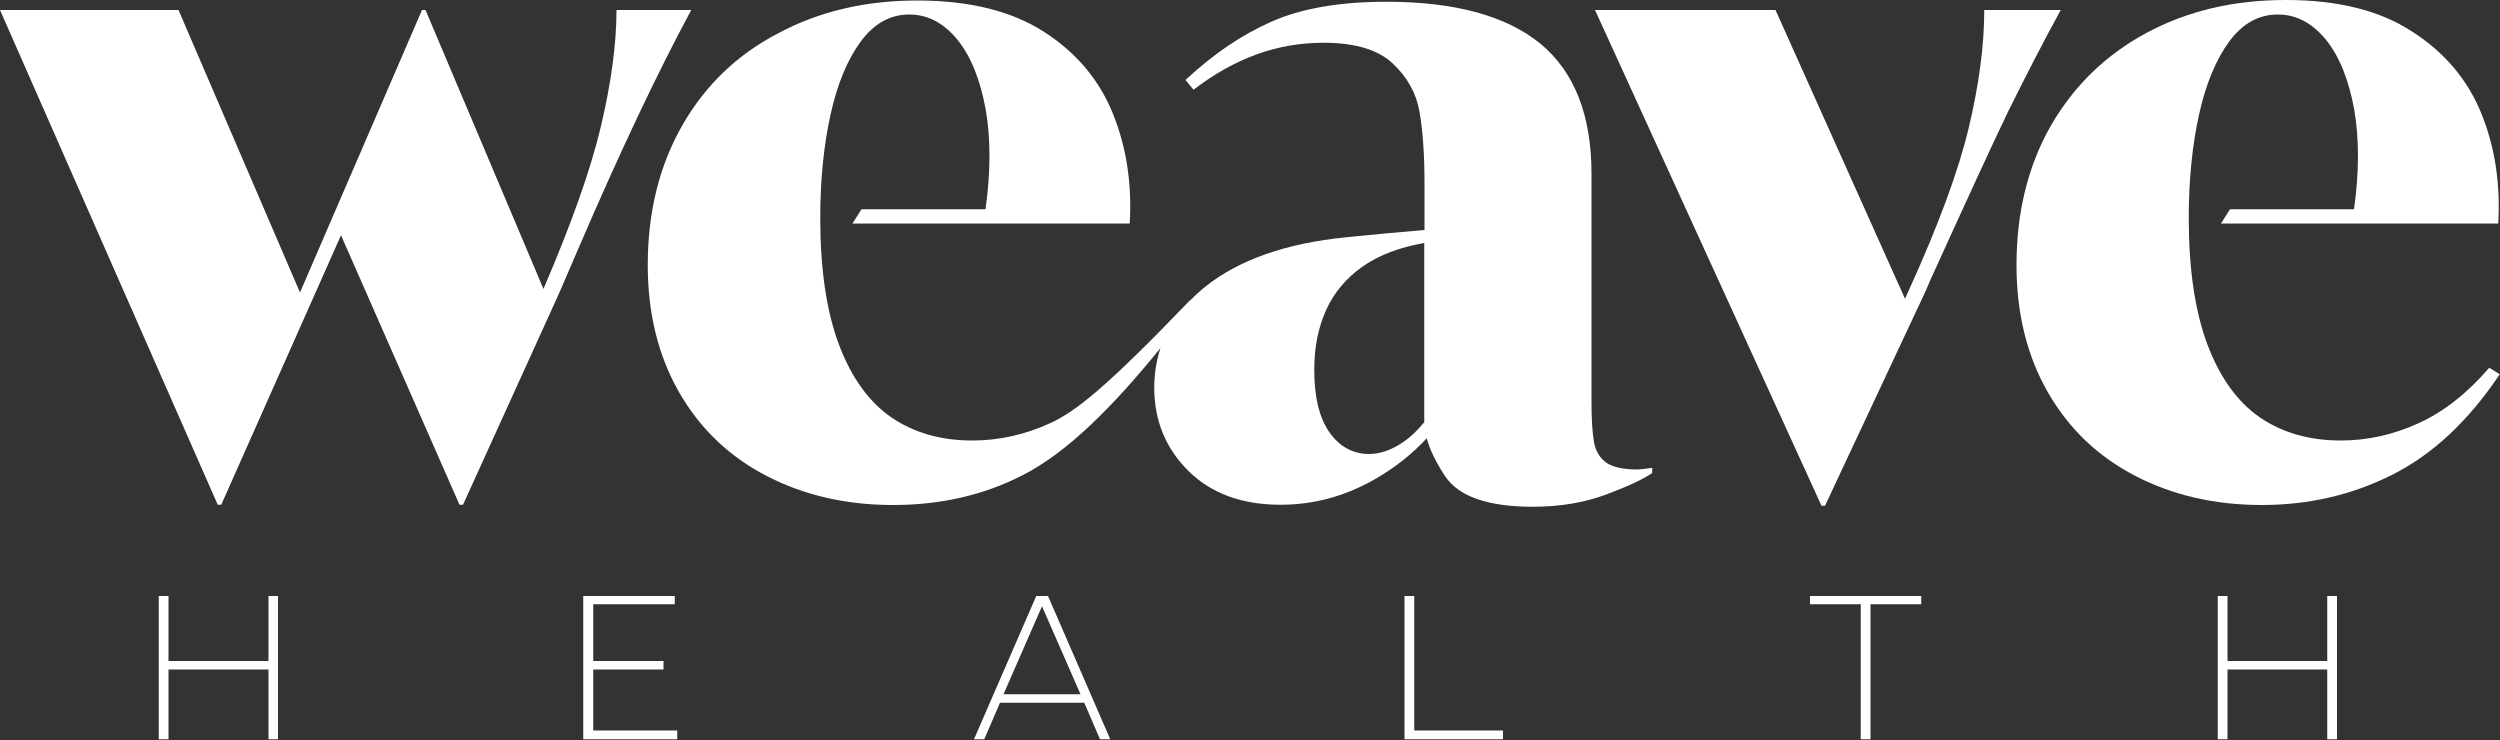
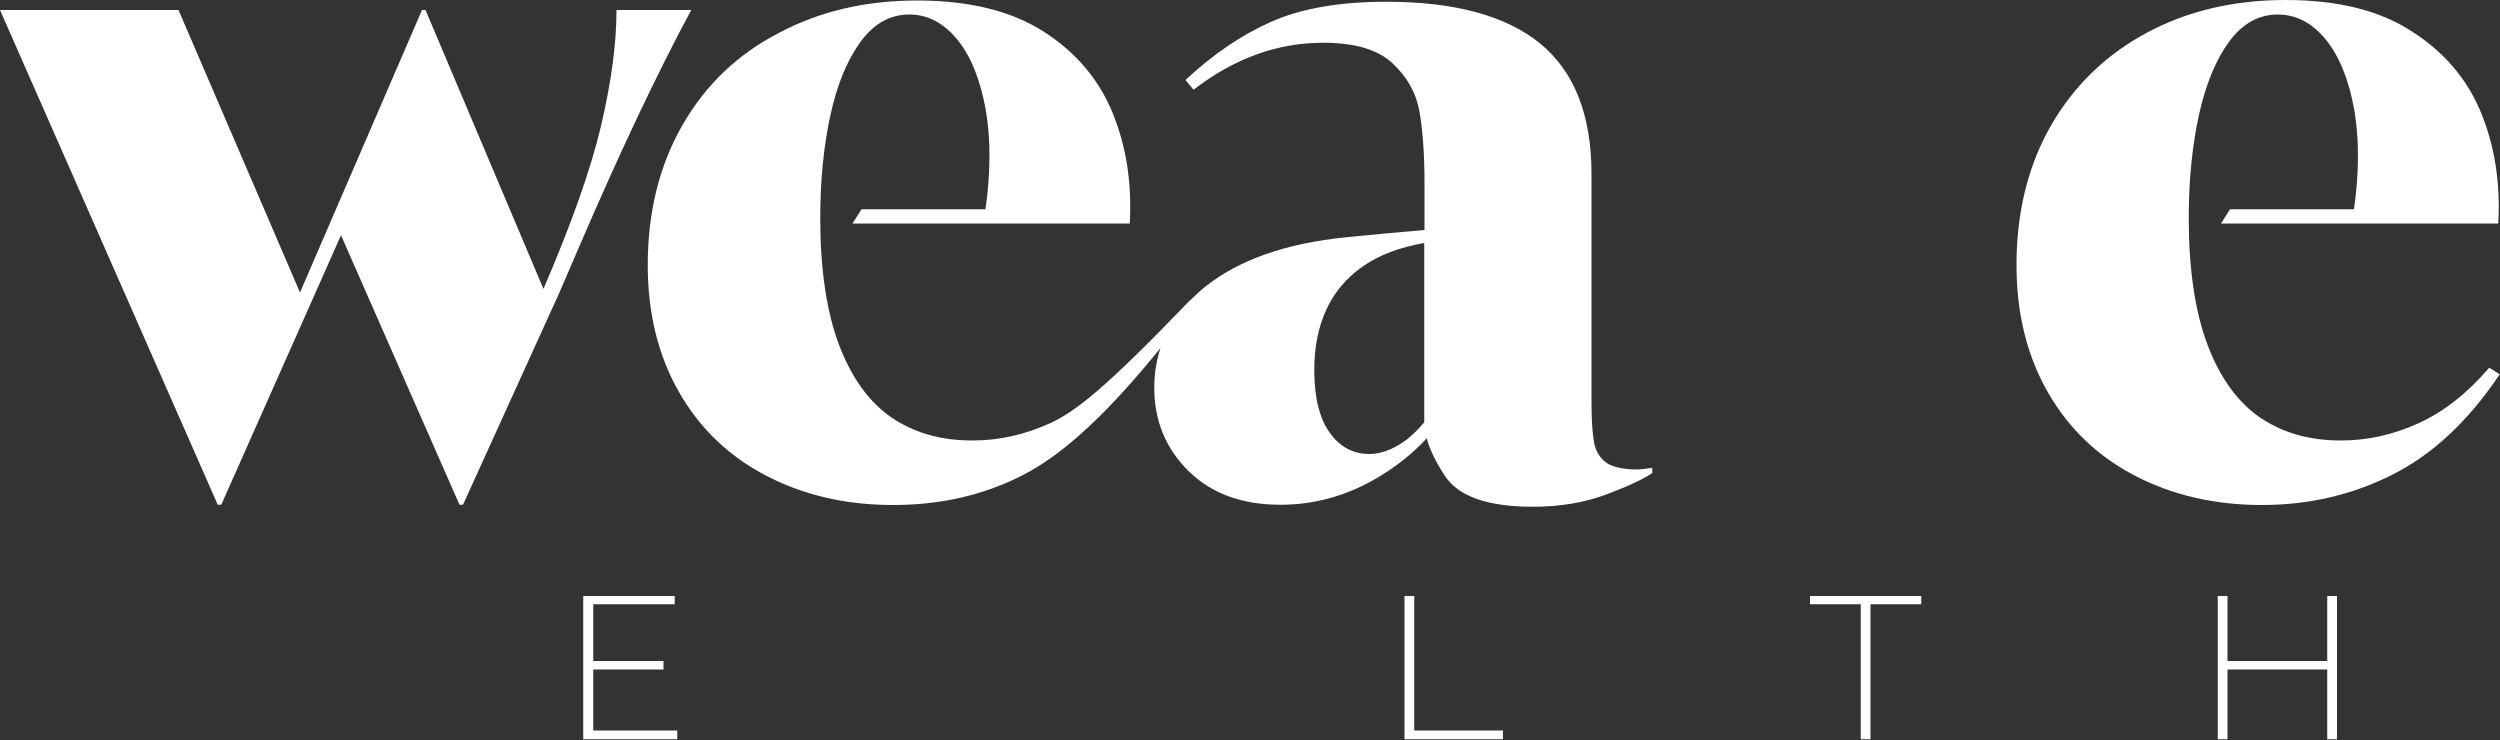
<svg xmlns="http://www.w3.org/2000/svg" version="1.1" id="Layer_1" x="0px" y="0px" viewBox="0 0 1000 296" style="enable-background:new 0 0 1000 296;" xml:space="preserve">
  <rect x="0" y="0" width="1000" height="296" fill="#333333" stroke="none" />
  <style type="text/css">
	.st0{fill:#FFFFFF;}
</style>
  <g>
    <g>
-       <polygon class="st0" points="107.4,264.4 67.4,264.4 67.4,238.4 63.5,238.4 63.5,295.7 67.4,295.7 67.4,267.8 107.4,267.8     107.4,295.7 111.2,295.7 111.2,238.4 107.4,238.4   " />
      <polygon class="st0" points="237.3,267.8 265.4,267.8 265.4,264.4 237.3,264.4 237.3,241.7 269.9,241.7 269.9,238.4 233.3,238.4     233.3,295.7 270.9,295.7 270.9,292.2 237.3,292.2   " />
-       <path class="st0" d="M414.5,238.4l-24.9,57.3h4.1l6.3-14.6h33.7l6.3,14.6h4.1l-24.9-57.3H414.5z M401.4,277.7l15.4-35.2l15.4,35.2    H401.4z" />
      <polygon class="st0" points="565.7,238.4 561.8,238.4 561.8,295.7 601.2,295.7 601.2,292.2 565.7,292.2   " />
      <polygon class="st0" points="724,241.7 744.3,241.7 744.3,295.7 748.2,295.7 748.2,241.7 768.5,241.7 768.5,238.4 724,238.4   " />
      <polygon class="st0" points="930.9,264.4 891,264.4 891,238.4 887.1,238.4 887.1,295.7 891,295.7 891,267.8 930.9,267.8     930.9,295.7 934.8,295.7 934.8,238.4 930.9,238.4   " />
    </g>
    <g>
      <path class="st0" d="M641.9,184.6c-2.4-2-3.9-4.8-4.4-8.4c-0.6-3.6-0.9-8.8-0.9-15.6v-91c0-23.5-6.8-40.8-20.4-52.1    C602.5,6.3,582,0.7,554.5,0.7c-18.7,0-34.1,2.7-46,8c-12,5.3-23.4,13.1-34.3,23.3l3.2,3.9c8.3-6.4,16.8-11.1,25.4-14.2    c8.6-3.1,17.5-4.6,26.5-4.6c12.6,0,21.8,2.7,27.7,8.2c5.9,5.5,9.5,11.9,10.8,19.4c1.3,7.5,2,17,2,28.6V92    c-10.3,0.9-20.7,1.8-31.3,2.9c-23.9,2.4-42.7,8.9-56.3,19.7c-2.3,1.8-4.3,3.8-6.3,5.7l0.1-0.2c-33.8,35.2-45.9,44.6-56,49.2    c-10.1,4.6-20.4,6.9-31.1,6.9c-12.6,0-23.3-3.1-32.3-9.2c-9-6.2-16-15.9-21-29.1c-5-13.3-7.5-30.2-7.5-50.8    c0-15.2,1.4-28.9,4.1-41.2c2.7-12.3,6.8-22.1,12.1-29.3c5.3-7.2,11.8-10.8,19.4-10.8c7.3,0,13.7,3.3,19.2,10    c5.4,6.6,9.2,16,11.4,28.1c2,11.6,2,24.9-0.1,39.8h-49.6l-3.6,5.7h110.9c0.9-15.9-1.3-30.6-6.8-44.1    c-5.5-13.5-14.7-24.4-27.7-32.7c-13-8.3-29.9-12.4-50.5-12.4s-39.1,4.3-55.4,13C295,21.7,282.2,34,273,50    c-9.2,16-13.9,34.7-13.9,56c0,19.4,4.2,36.4,12.6,51c8.4,14.6,20.1,25.7,35,33.4c14.9,7.7,31.7,11.6,50.5,11.6    c18.7,0,36.2-3.8,52.2-12.1c17.5-9,35.6-27,54.8-50.7c-1.6,4.9-2.5,10.2-2.5,15.8c0,13.3,4.6,24.4,13.7,33.4    c9.1,9,21.4,13.5,36.8,13.5c13.3,0,25.9-3.4,37.9-10.3c7.8-4.5,14.7-9.9,20.6-16.3c1.2,4.5,3.6,9.5,7.3,15.1    c5.4,8.2,17.2,12.3,35.2,12.3c10.7,0,20.3-1.6,29-4.8c8.6-3.2,14.9-6.1,18.7-8.7v-2.1c-2.8,0.5-5.2,0.7-7.1,0.7    C648.2,187.6,644.3,186.6,641.9,184.6z M569.8,168.8c-2.7,3.2-5.4,5.9-8.2,7.8c-4.7,3.3-9.4,5-13.9,5c-6.4,0-11.7-2.8-15.8-8.5    c-4.1-5.7-6.2-14.1-6.2-25.2c0-9,1.6-17,4.8-24c3.2-7,8.1-12.8,14.7-17.4c6.5-4.5,14.7-7.6,24.5-9.3V168.8z" />
      <path class="st0" d="M231.4,99.3c16.8-39.1,31.9-70.8,45.1-95.3h-29.9c0,13.5-2.1,29-6.2,46.4c-4.1,17.4-11.8,39-22.9,64.9    l-0.1,0.3L170.2,4h-1.4l-48.8,113L71.4,4H0l87.1,197.9h1.4l47.9-107.8l47.4,107.8h1.4l38.4-84.5L231.4,99.3z" />
-       <path class="st0" d="M793.7,4c0,14.2-2.1,29.9-6.2,47.1c-4.1,17.2-12,38.6-23.6,64.2l-1.9,4.2L710.2,4H638l90.6,198.3h1.4    l39.8-84.9l2.8-6.4c14-30.8,24.2-53,30.7-66.5C810,31,816.9,17.5,824.3,4H793.7z" />
      <path class="st0" d="M995.7,147.1c-8.8,10.2-18.2,17.6-28.3,22.2c-10.1,4.6-20.4,6.9-31.1,6.9c-12.6,0-23.3-3.1-32.3-9.2    c-9-6.2-16-15.9-21-29.1c-5-13.3-7.5-30.2-7.5-50.8c0-15.2,1.4-28.9,4.1-41.2c2.7-12.3,6.8-22.1,12.1-29.3    c5.3-7.2,11.8-10.8,19.4-10.8c7.3,0,13.7,3.3,19.2,10c5.4,6.6,9.2,16,11.4,28.1c2,11.6,2,24.9-0.1,39.8H892l-3.6,5.7h110.9    c0.9-15.9-1.3-30.6-6.8-44.1c-5.5-13.5-14.7-24.4-27.7-32.7C951.8,4.1,935,0,914.3,0s-39.1,4.3-55.4,13c-16.3,8.7-29.1,21-38.4,37    c-9.2,16-13.9,34.7-13.9,56c0,19.4,4.2,36.4,12.6,51c8.4,14.6,20.1,25.7,35,33.4s31.7,11.6,50.5,11.6c18.7,0,36.1-4,52.2-12.1    c16.1-8.1,30.4-21.4,43-40.2L995.7,147.1z" />
    </g>
  </g>
</svg>